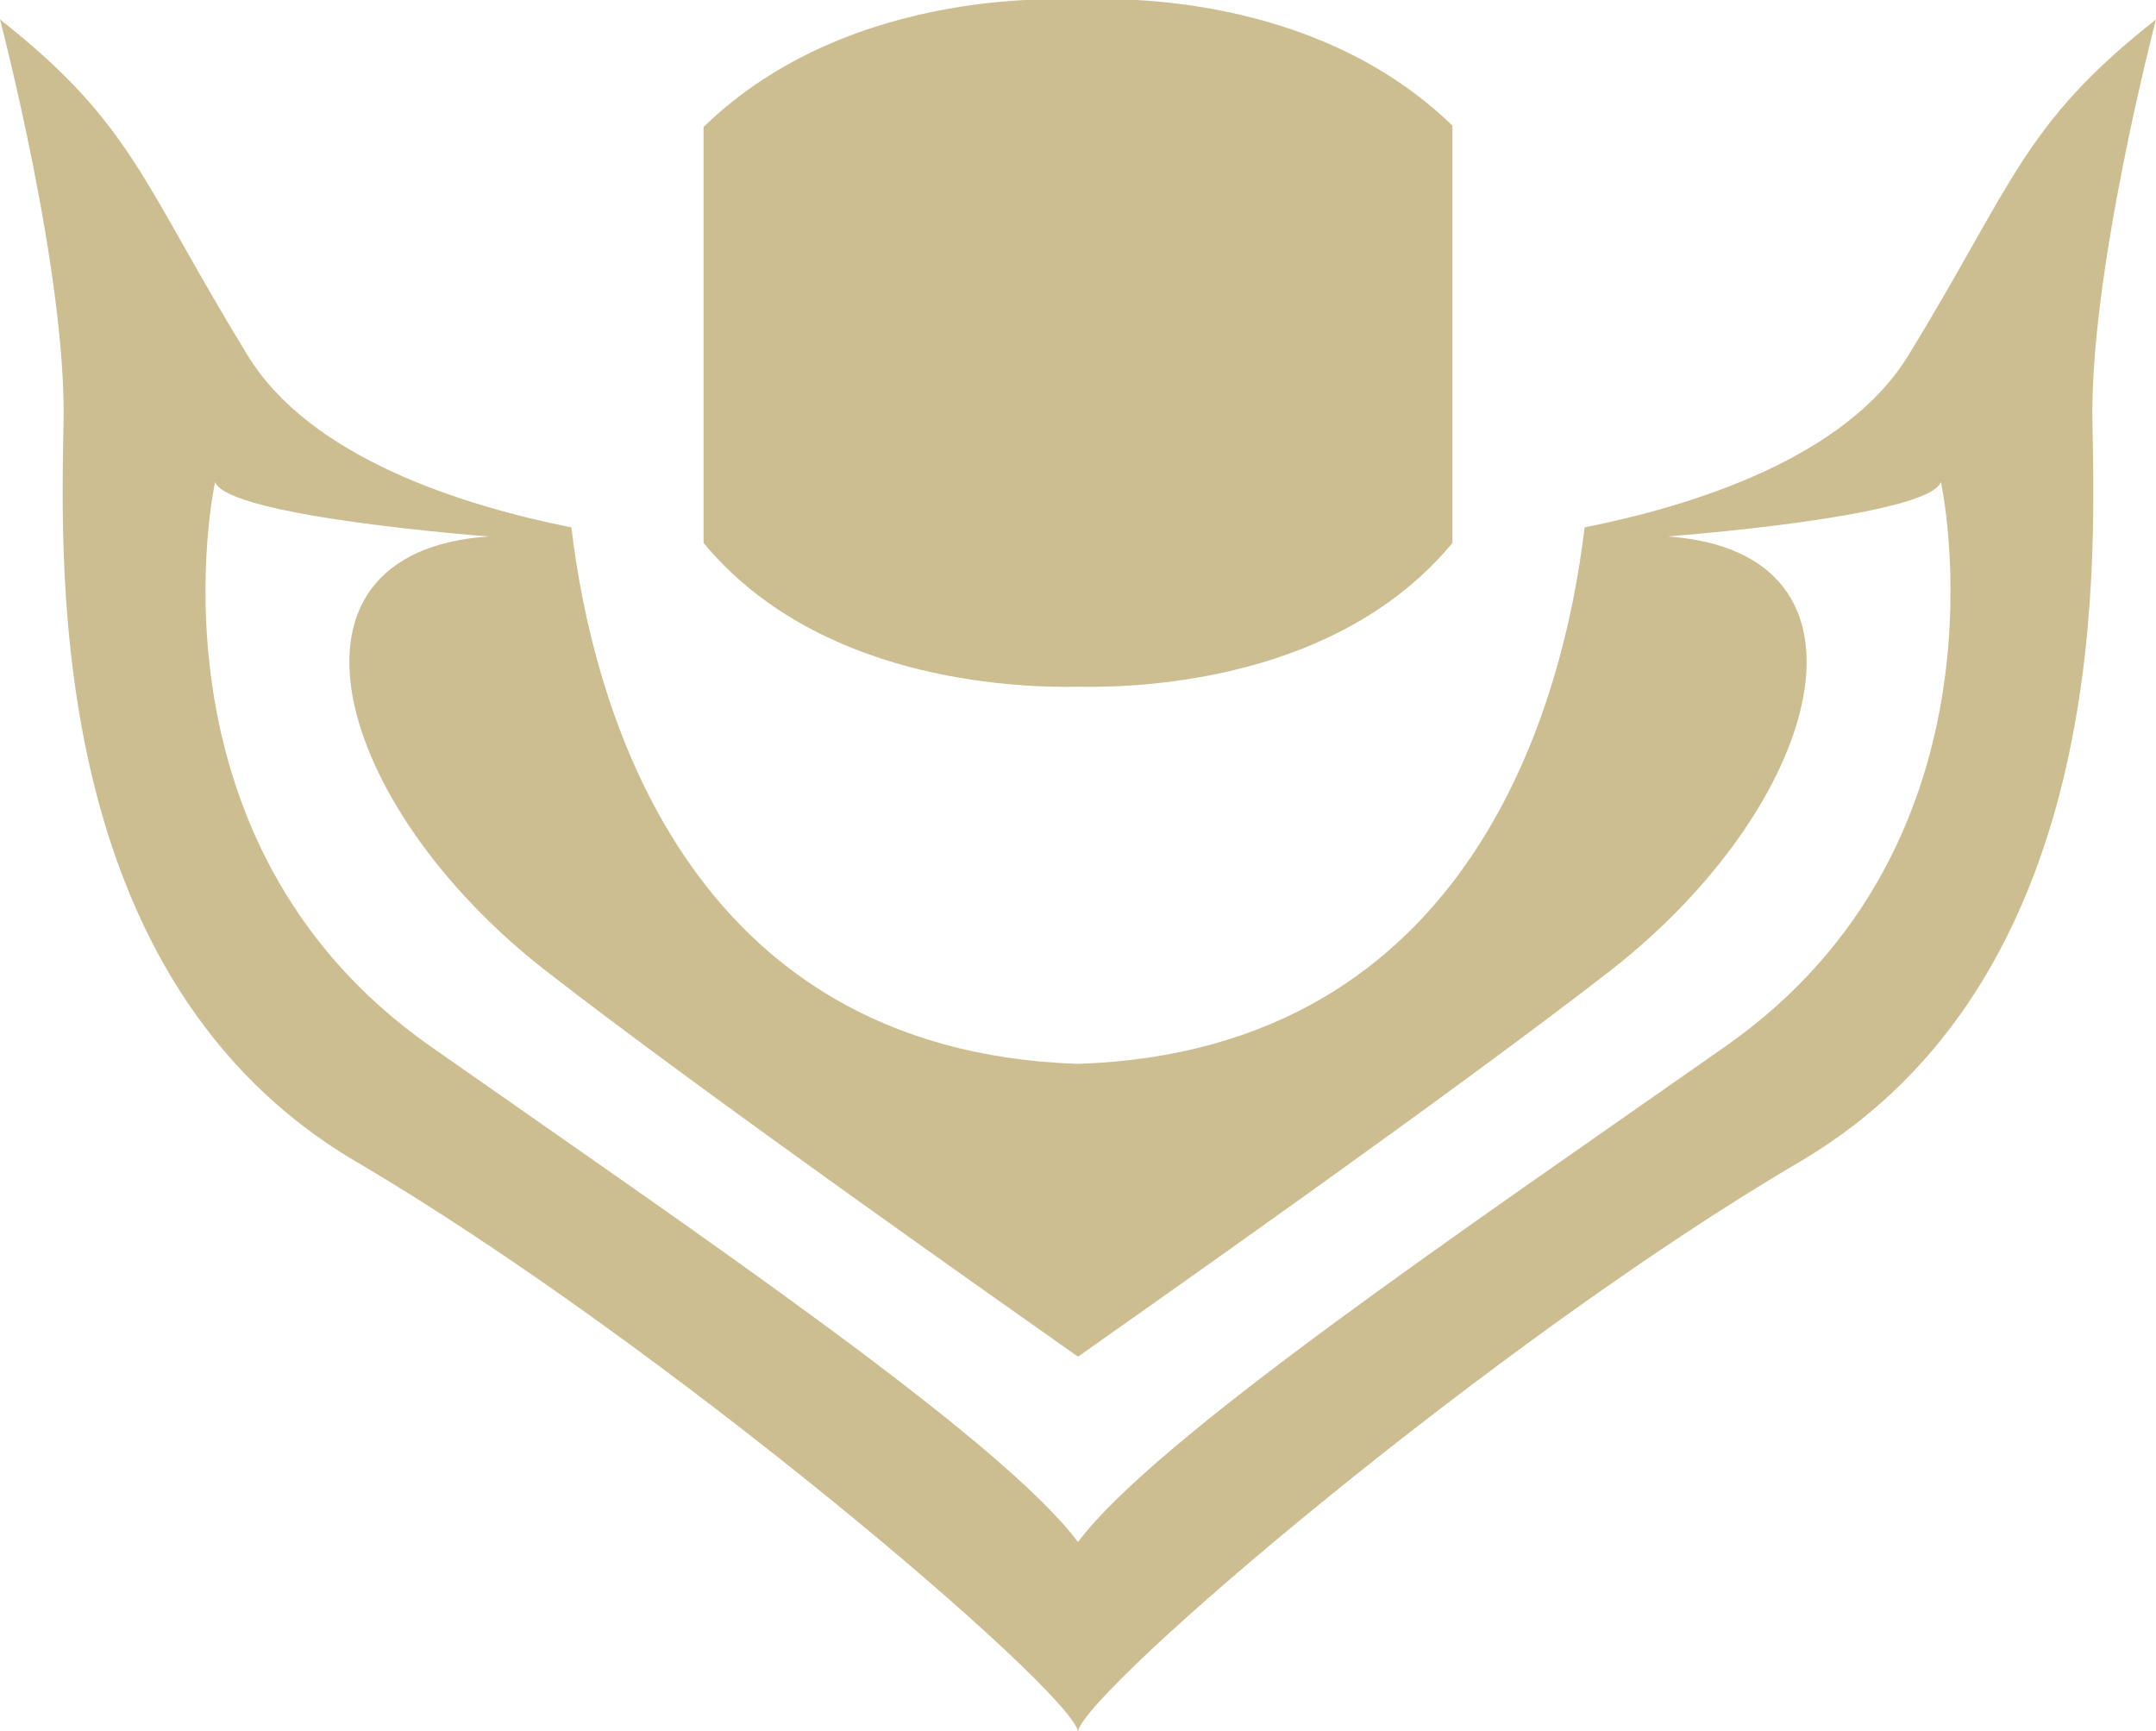
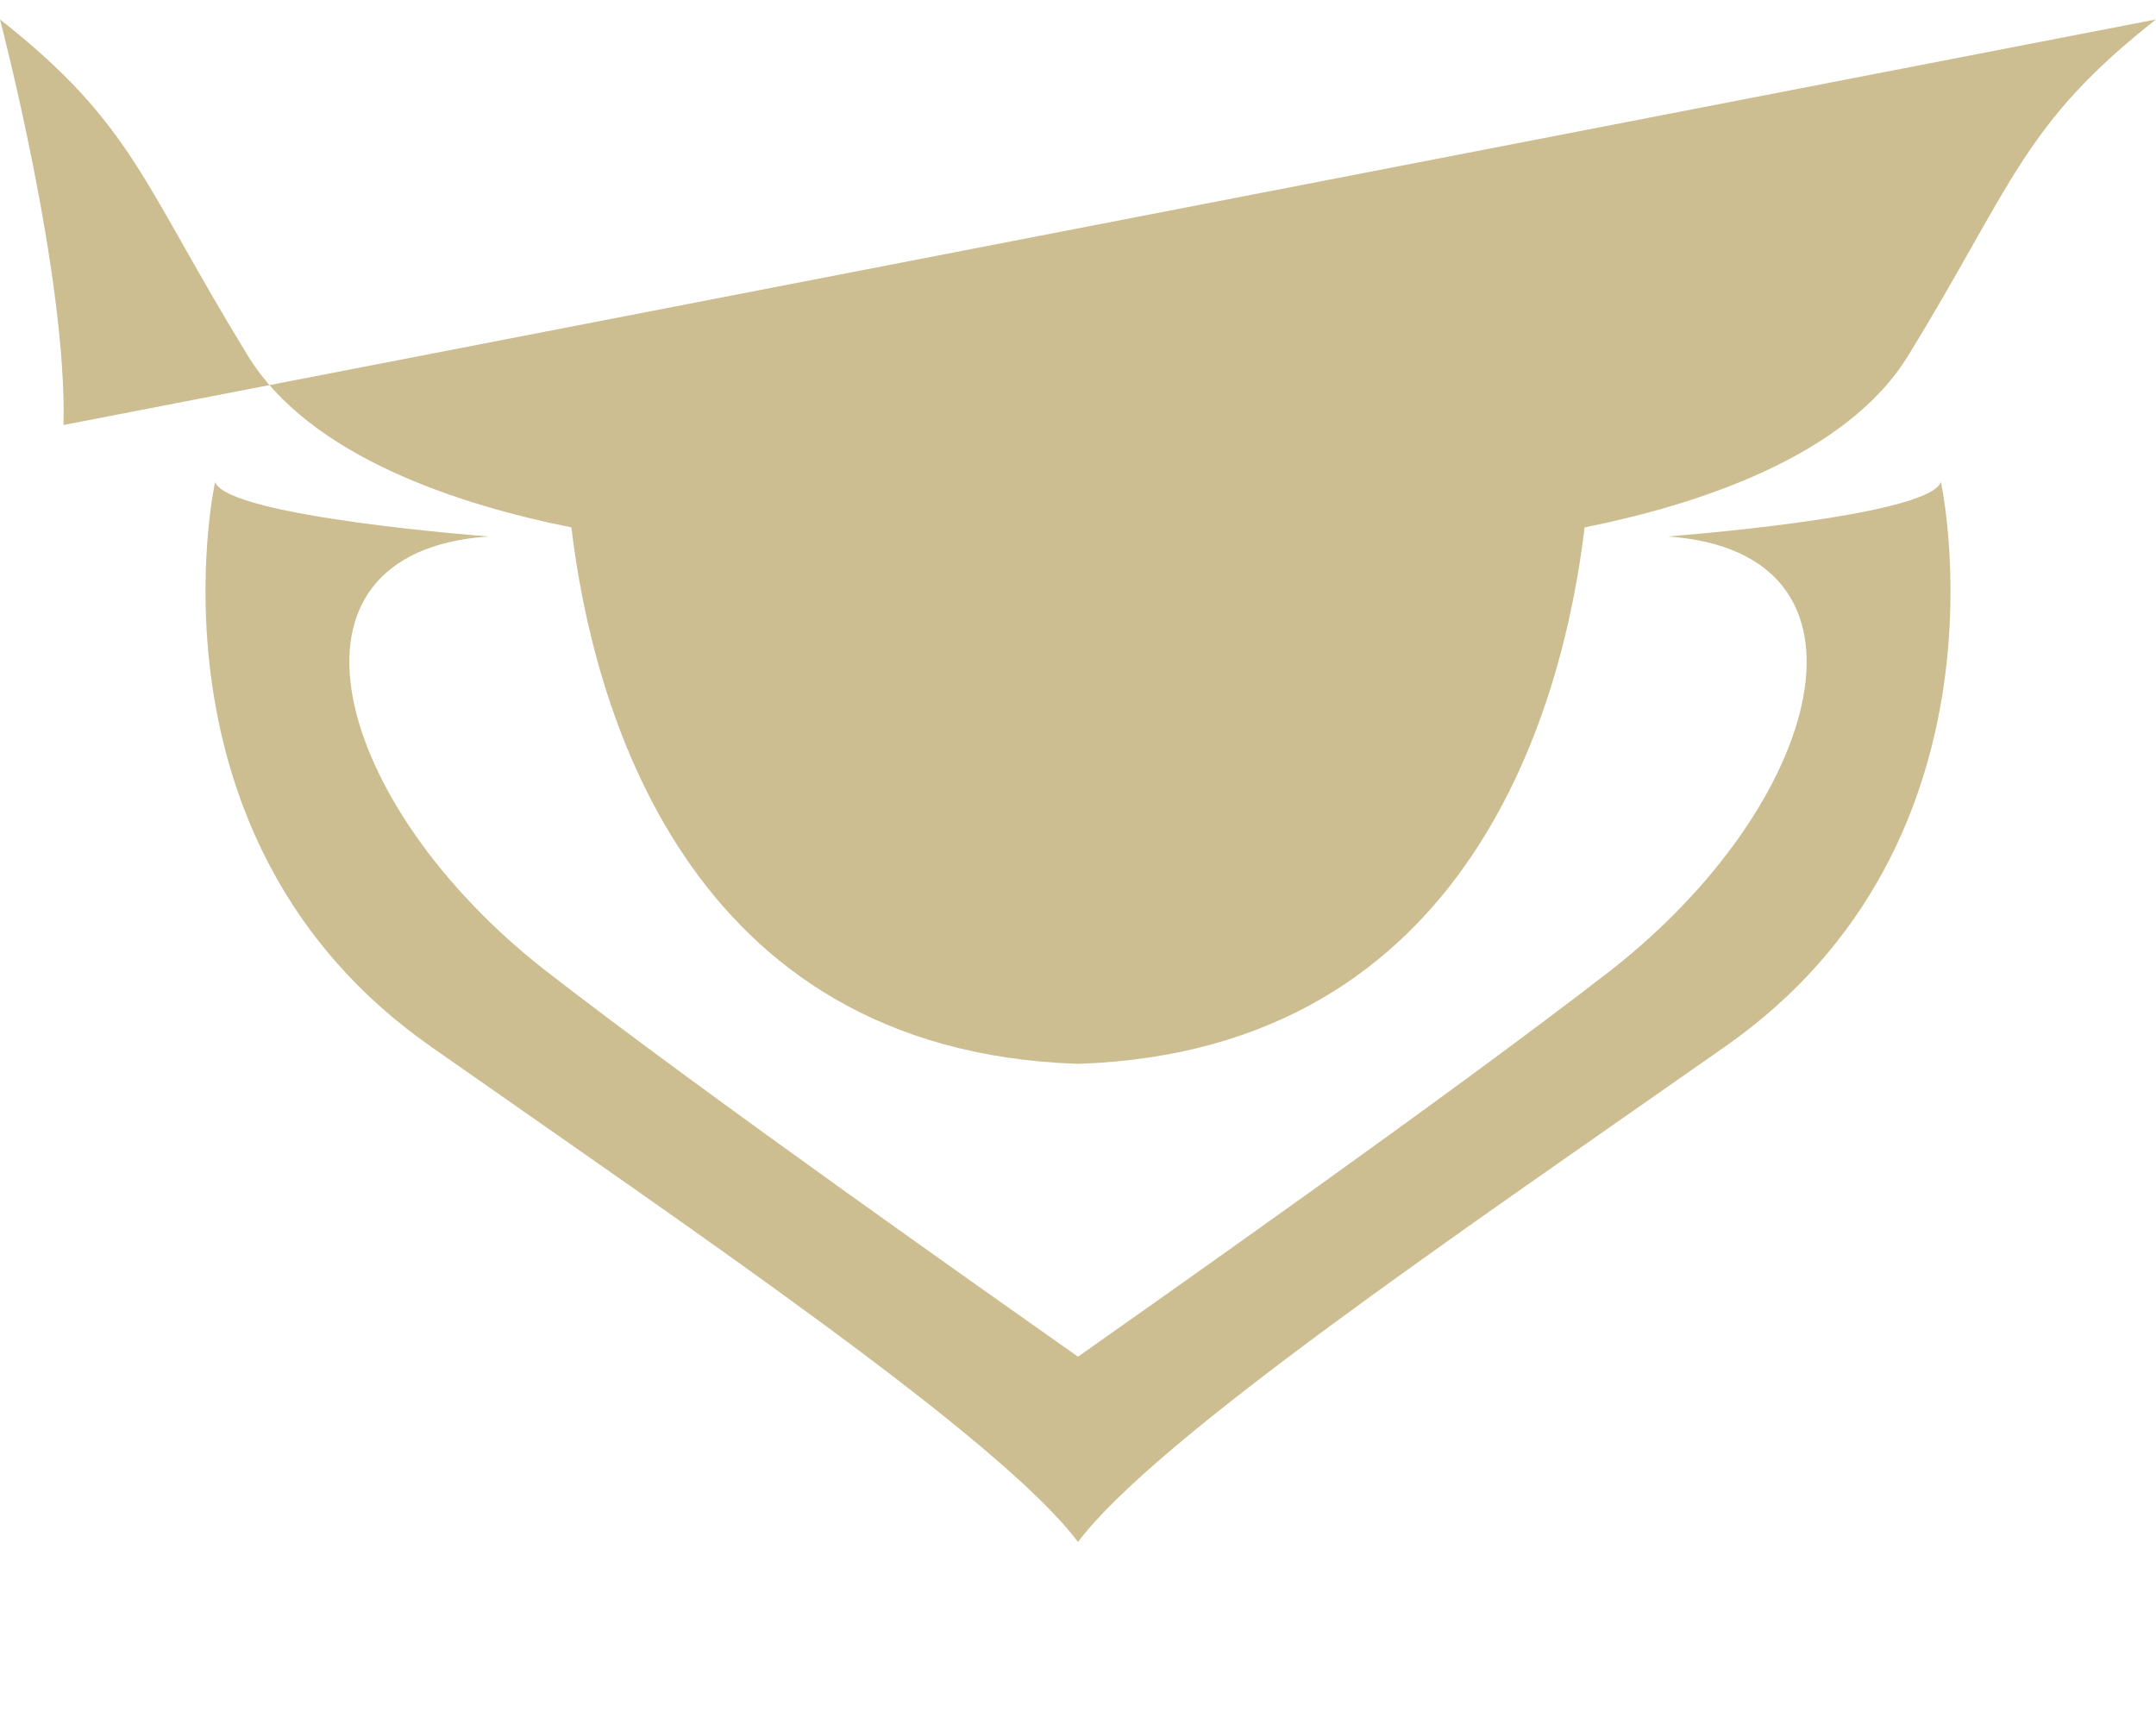
<svg xmlns="http://www.w3.org/2000/svg" id="a" viewBox="0 0 16.64 13.36">
  <defs>
    <style>.b{fill:#cdbe91;}</style>
  </defs>
-   <path class="b" d="M16.64,.15c-1.03,.81-1.1,1.27-1.91,2.59-.48,.79-1.65,1.16-2.5,1.33-.16,1.34-.86,4.04-3.91,4.14-3.05-.1-3.75-2.8-3.91-4.14-.85-.17-2.02-.54-2.5-1.33C1.1,1.42,1.03,.96,0,.15,0,.15,.52,2.13,.49,3.28c-.02,1.15-.12,4.28,2.25,5.68,2.37,1.39,5.5,4.06,5.58,4.4,.08-.34,3.21-3.01,5.58-4.4,2.37-1.4,2.27-4.53,2.25-5.68-.03-1.15,.49-3.13,.49-3.13Zm-3.33,7.93c-2.04,1.43-4.39,3.02-4.99,3.82-.6-.8-2.95-2.39-4.99-3.82C1.05,6.49,1.66,3.72,1.66,3.72c.1,.27,2.11,.42,2.11,.42-1.74,.12-1.2,2.07,.44,3.35,1.25,.97,3.53,2.57,4.11,2.98,.58-.41,2.86-2.01,4.11-2.98,1.64-1.28,2.18-3.23,.44-3.35,0,0,2.01-.15,2.11-.42,0,0,.61,2.77-1.67,4.36Z" />
-   <path class="b" d="M11.21,.98v3.21c-.87,1.05-2.36,1.12-2.89,1.11-.53,.01-2.02-.06-2.89-1.11V.98C6.58-.14,8.32,0,8.32,0c0,0,1.74-.15,2.89,.97Z" />
+   <path class="b" d="M16.64,.15c-1.03,.81-1.1,1.27-1.91,2.59-.48,.79-1.65,1.16-2.5,1.33-.16,1.34-.86,4.04-3.91,4.14-3.05-.1-3.75-2.8-3.91-4.14-.85-.17-2.02-.54-2.5-1.33C1.1,1.42,1.03,.96,0,.15,0,.15,.52,2.13,.49,3.28Zm-3.33,7.93c-2.04,1.43-4.39,3.02-4.99,3.82-.6-.8-2.95-2.39-4.99-3.82C1.05,6.49,1.66,3.72,1.66,3.72c.1,.27,2.11,.42,2.11,.42-1.74,.12-1.2,2.07,.44,3.35,1.25,.97,3.53,2.57,4.11,2.98,.58-.41,2.86-2.01,4.11-2.98,1.64-1.28,2.18-3.23,.44-3.35,0,0,2.01-.15,2.11-.42,0,0,.61,2.77-1.67,4.36Z" />
</svg>